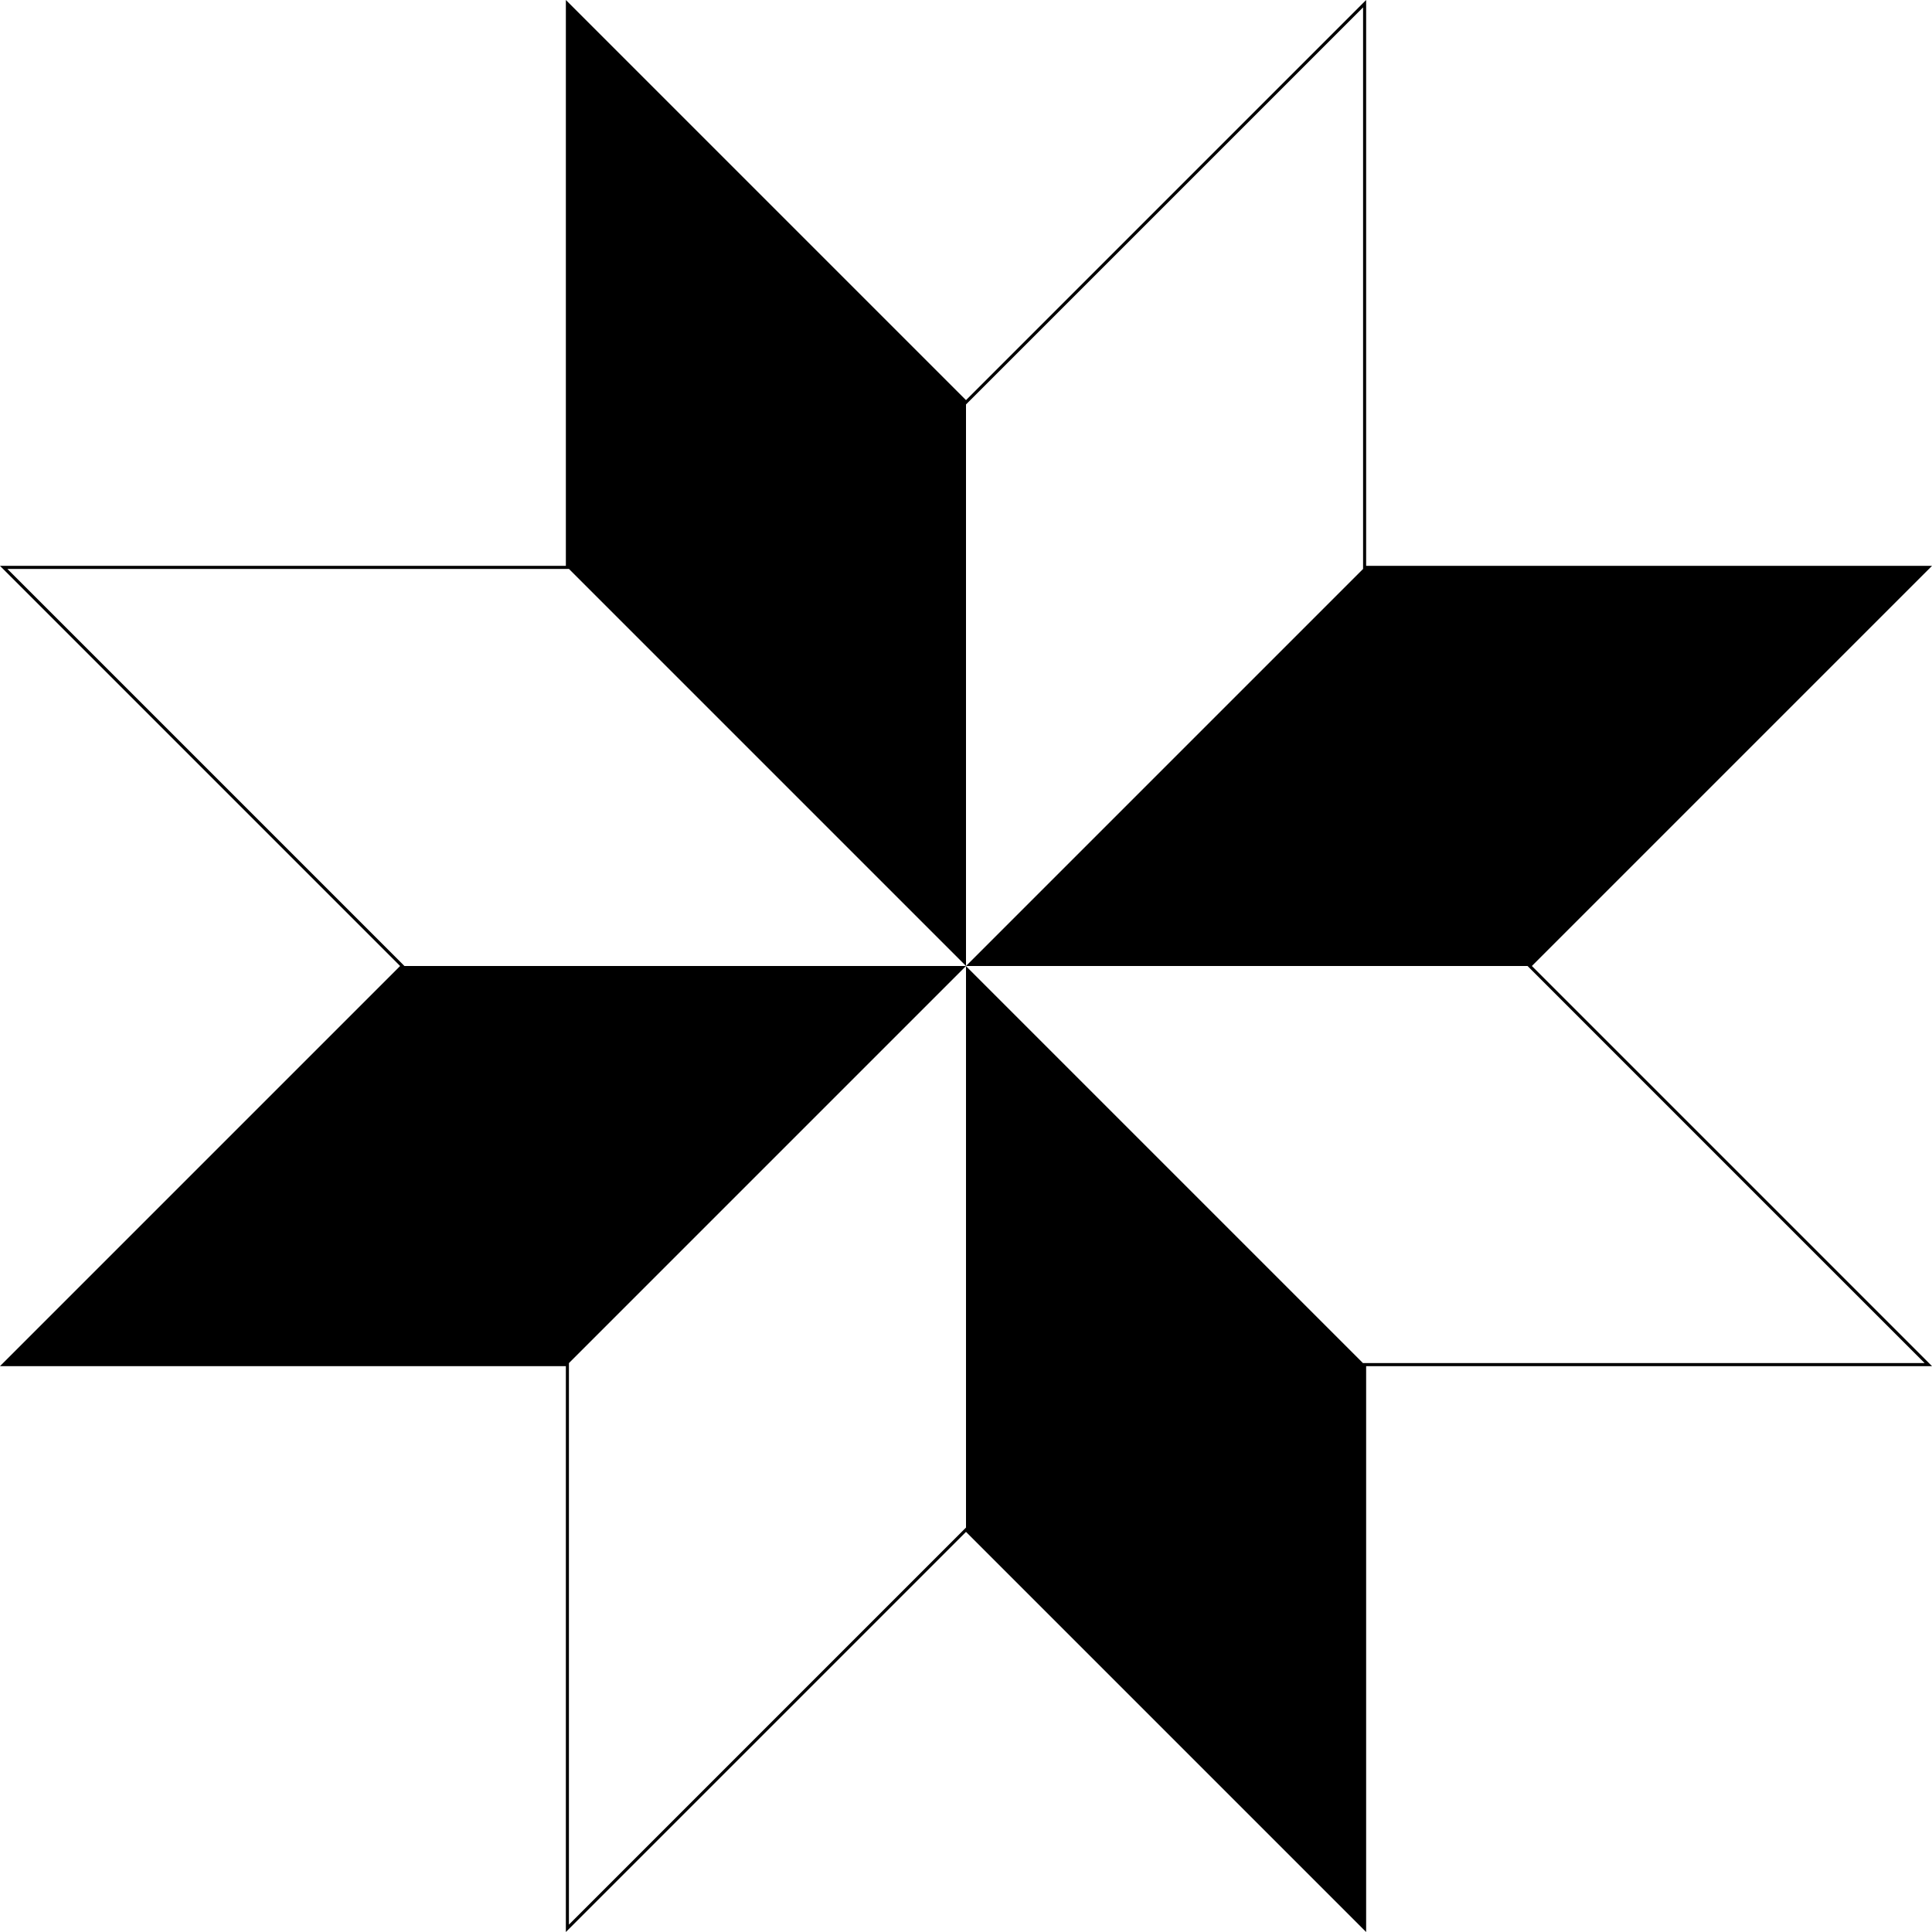
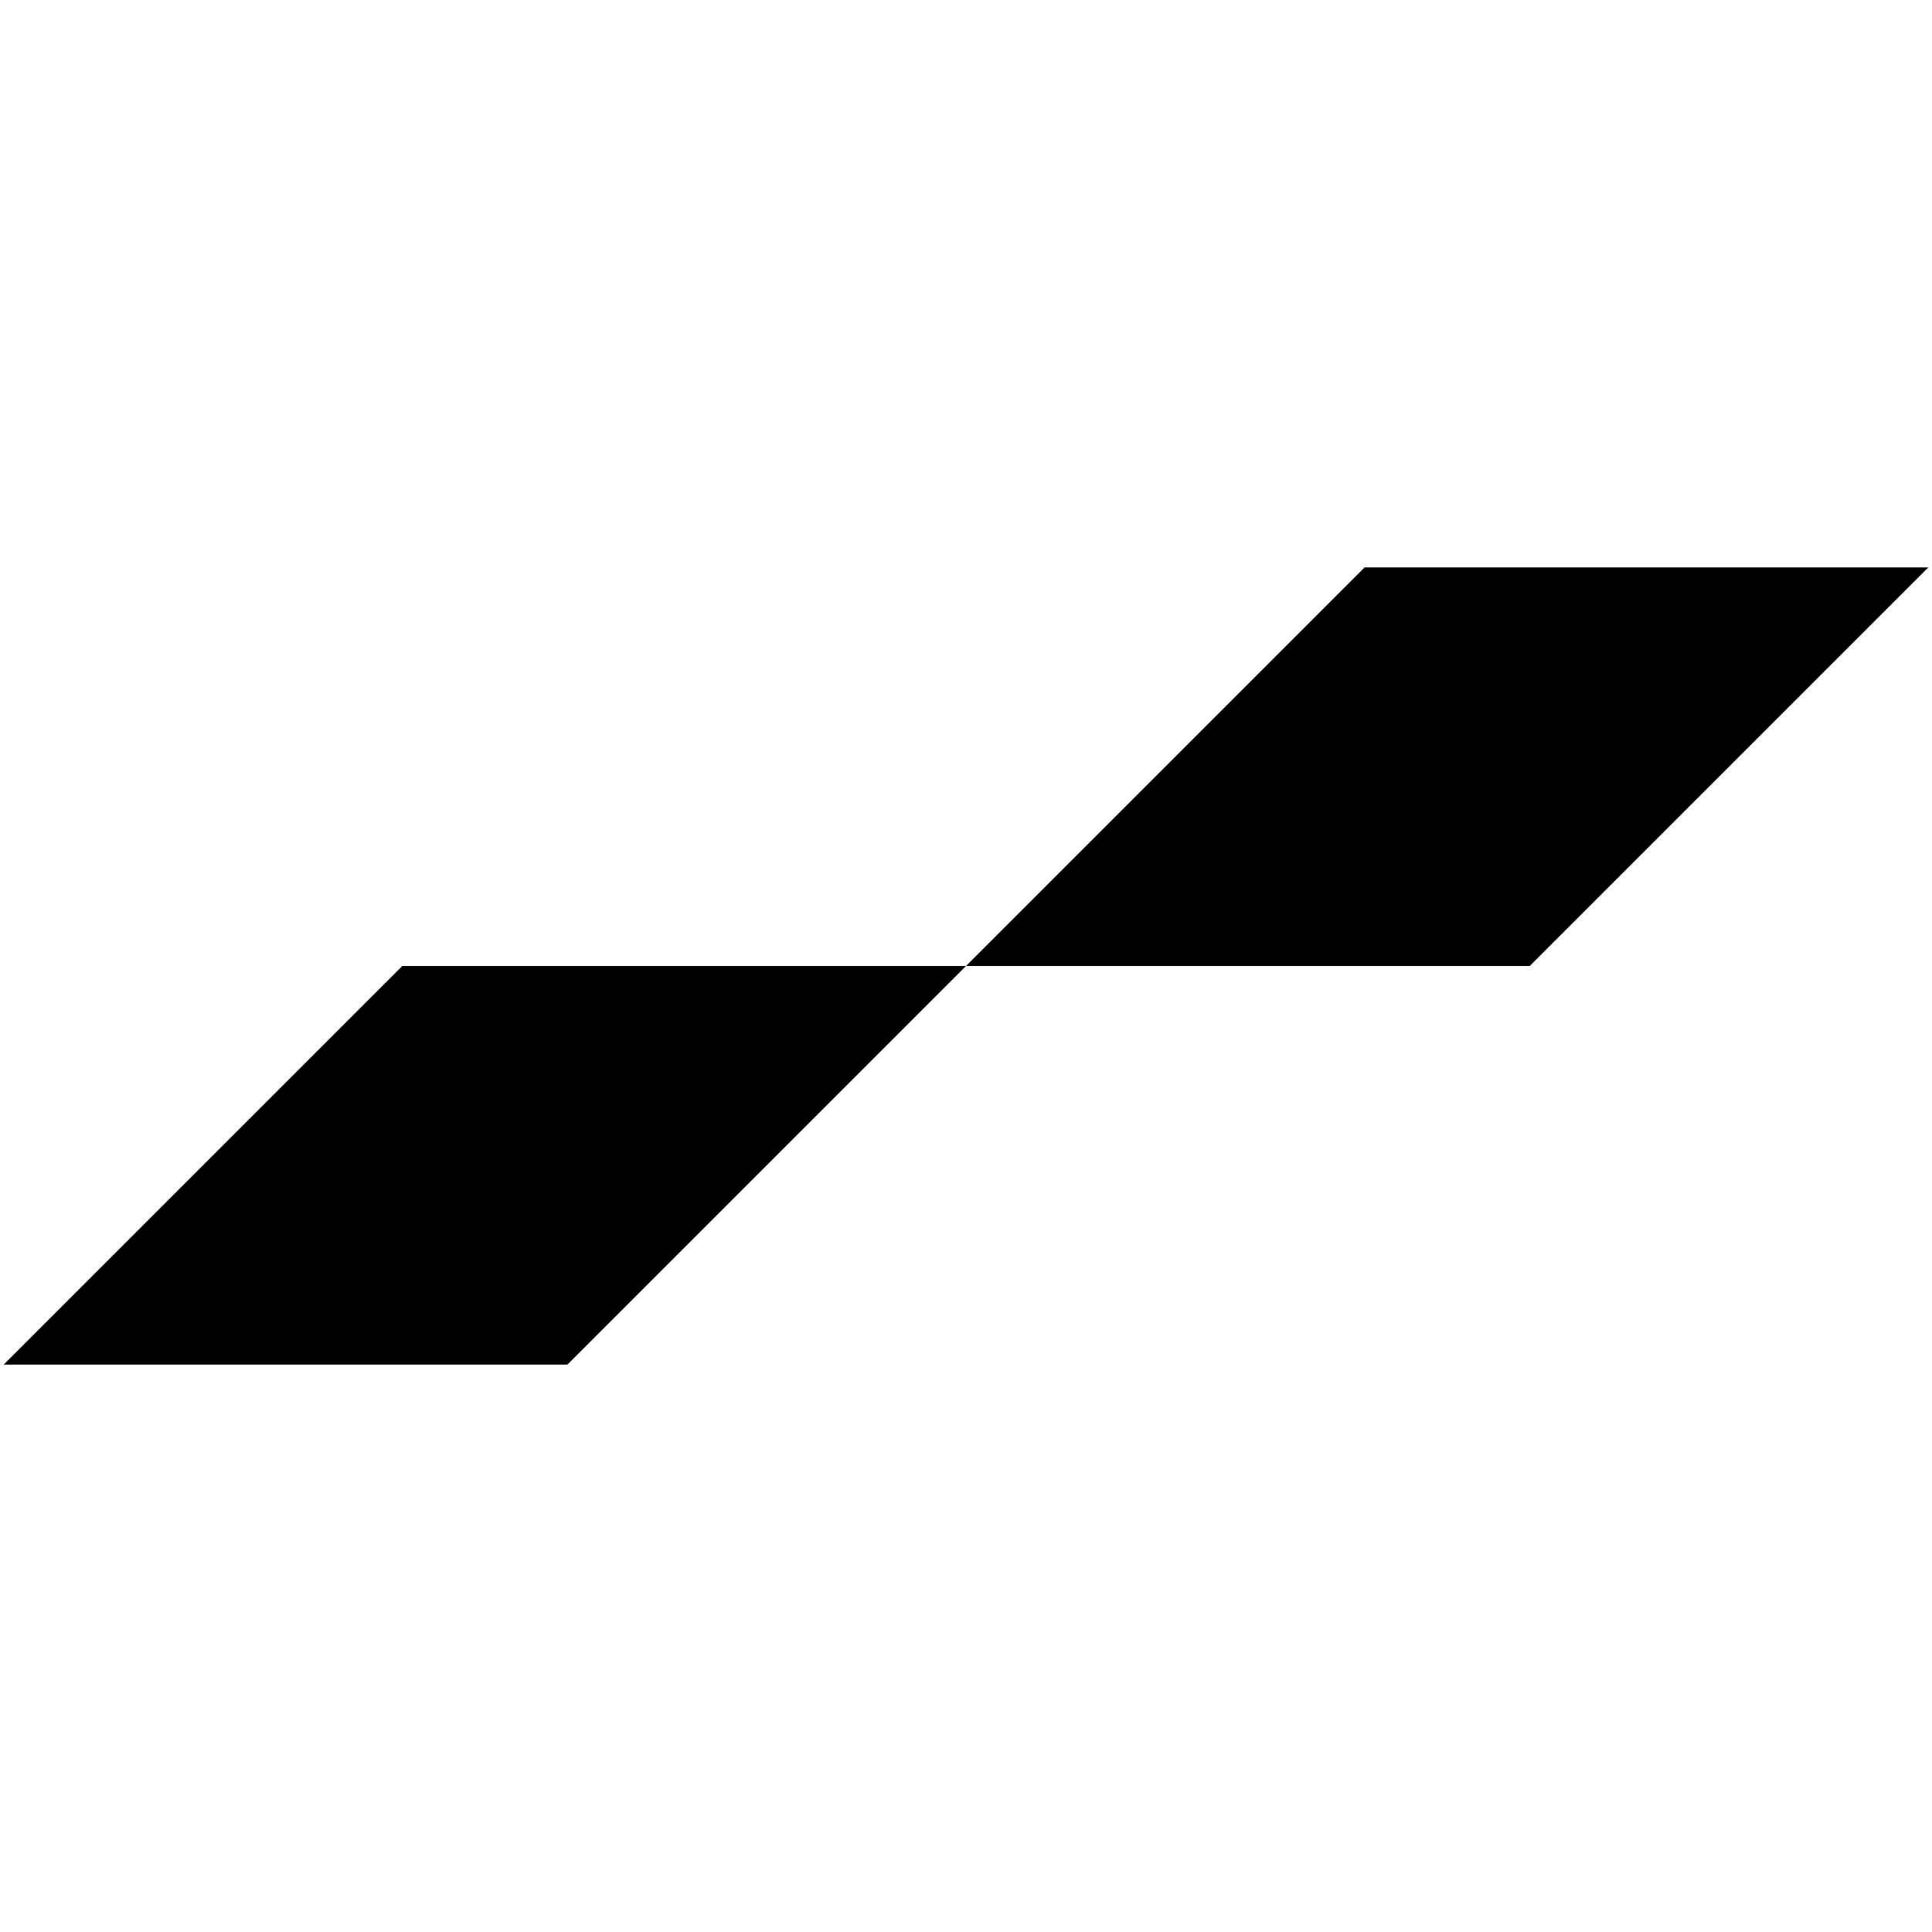
<svg xmlns="http://www.w3.org/2000/svg" height="631.4" preserveAspectRatio="xMidYMid meet" version="1.0" viewBox="44.3 44.3 631.4 631.4" width="631.4" zoomAndPan="magnify">
  <g>
-     <path d="m229.73 377.86-2.1454e-5 184.23-184.23 5.322e-5 130.27 130.27-130.27 130.27h184.23v184.23l130.27-130.27 130.27 130.27 6e-13 -184.23h184.23l-130.27-130.27 130.27-130.27h-184.23v-184.23l-130.27 130.27-130.27-130.27z" fill="none" stroke="#000" transform="translate(0 -332.36)" />
    <g id="change1_1">
-       <path d="m229.73 377.86-2.1454e-5 184.23 130.27 130.27 3.8387e-6 -184.23-130.27-130.27z" fill="inherit" transform="translate(0 -332.36)" />
-     </g>
+       </g>
    <g id="change1_2">
      <path d="m674.5 562.09-184.23-2.1454e-5 -130.27 130.27 184.23 3.8387e-6 130.27-130.27z" fill="inherit" transform="translate(0 -332.36)" />
    </g>
    <g id="change1_3">
-       <path d="m490.27 1006.9 2.1454e-5 -184.23-130.27-130.27-3.8387e-6 184.23 130.27 130.27z" fill="inherit" transform="translate(0 -332.36)" />
-     </g>
+       </g>
    <g id="change1_4">
      <path d="m45.5 822.63 184.23 2.1454e-5 130.27-130.27-184.23-3.8387e-6 -130.27 130.27z" fill="inherit" transform="translate(0 -332.36)" />
    </g>
  </g>
</svg>